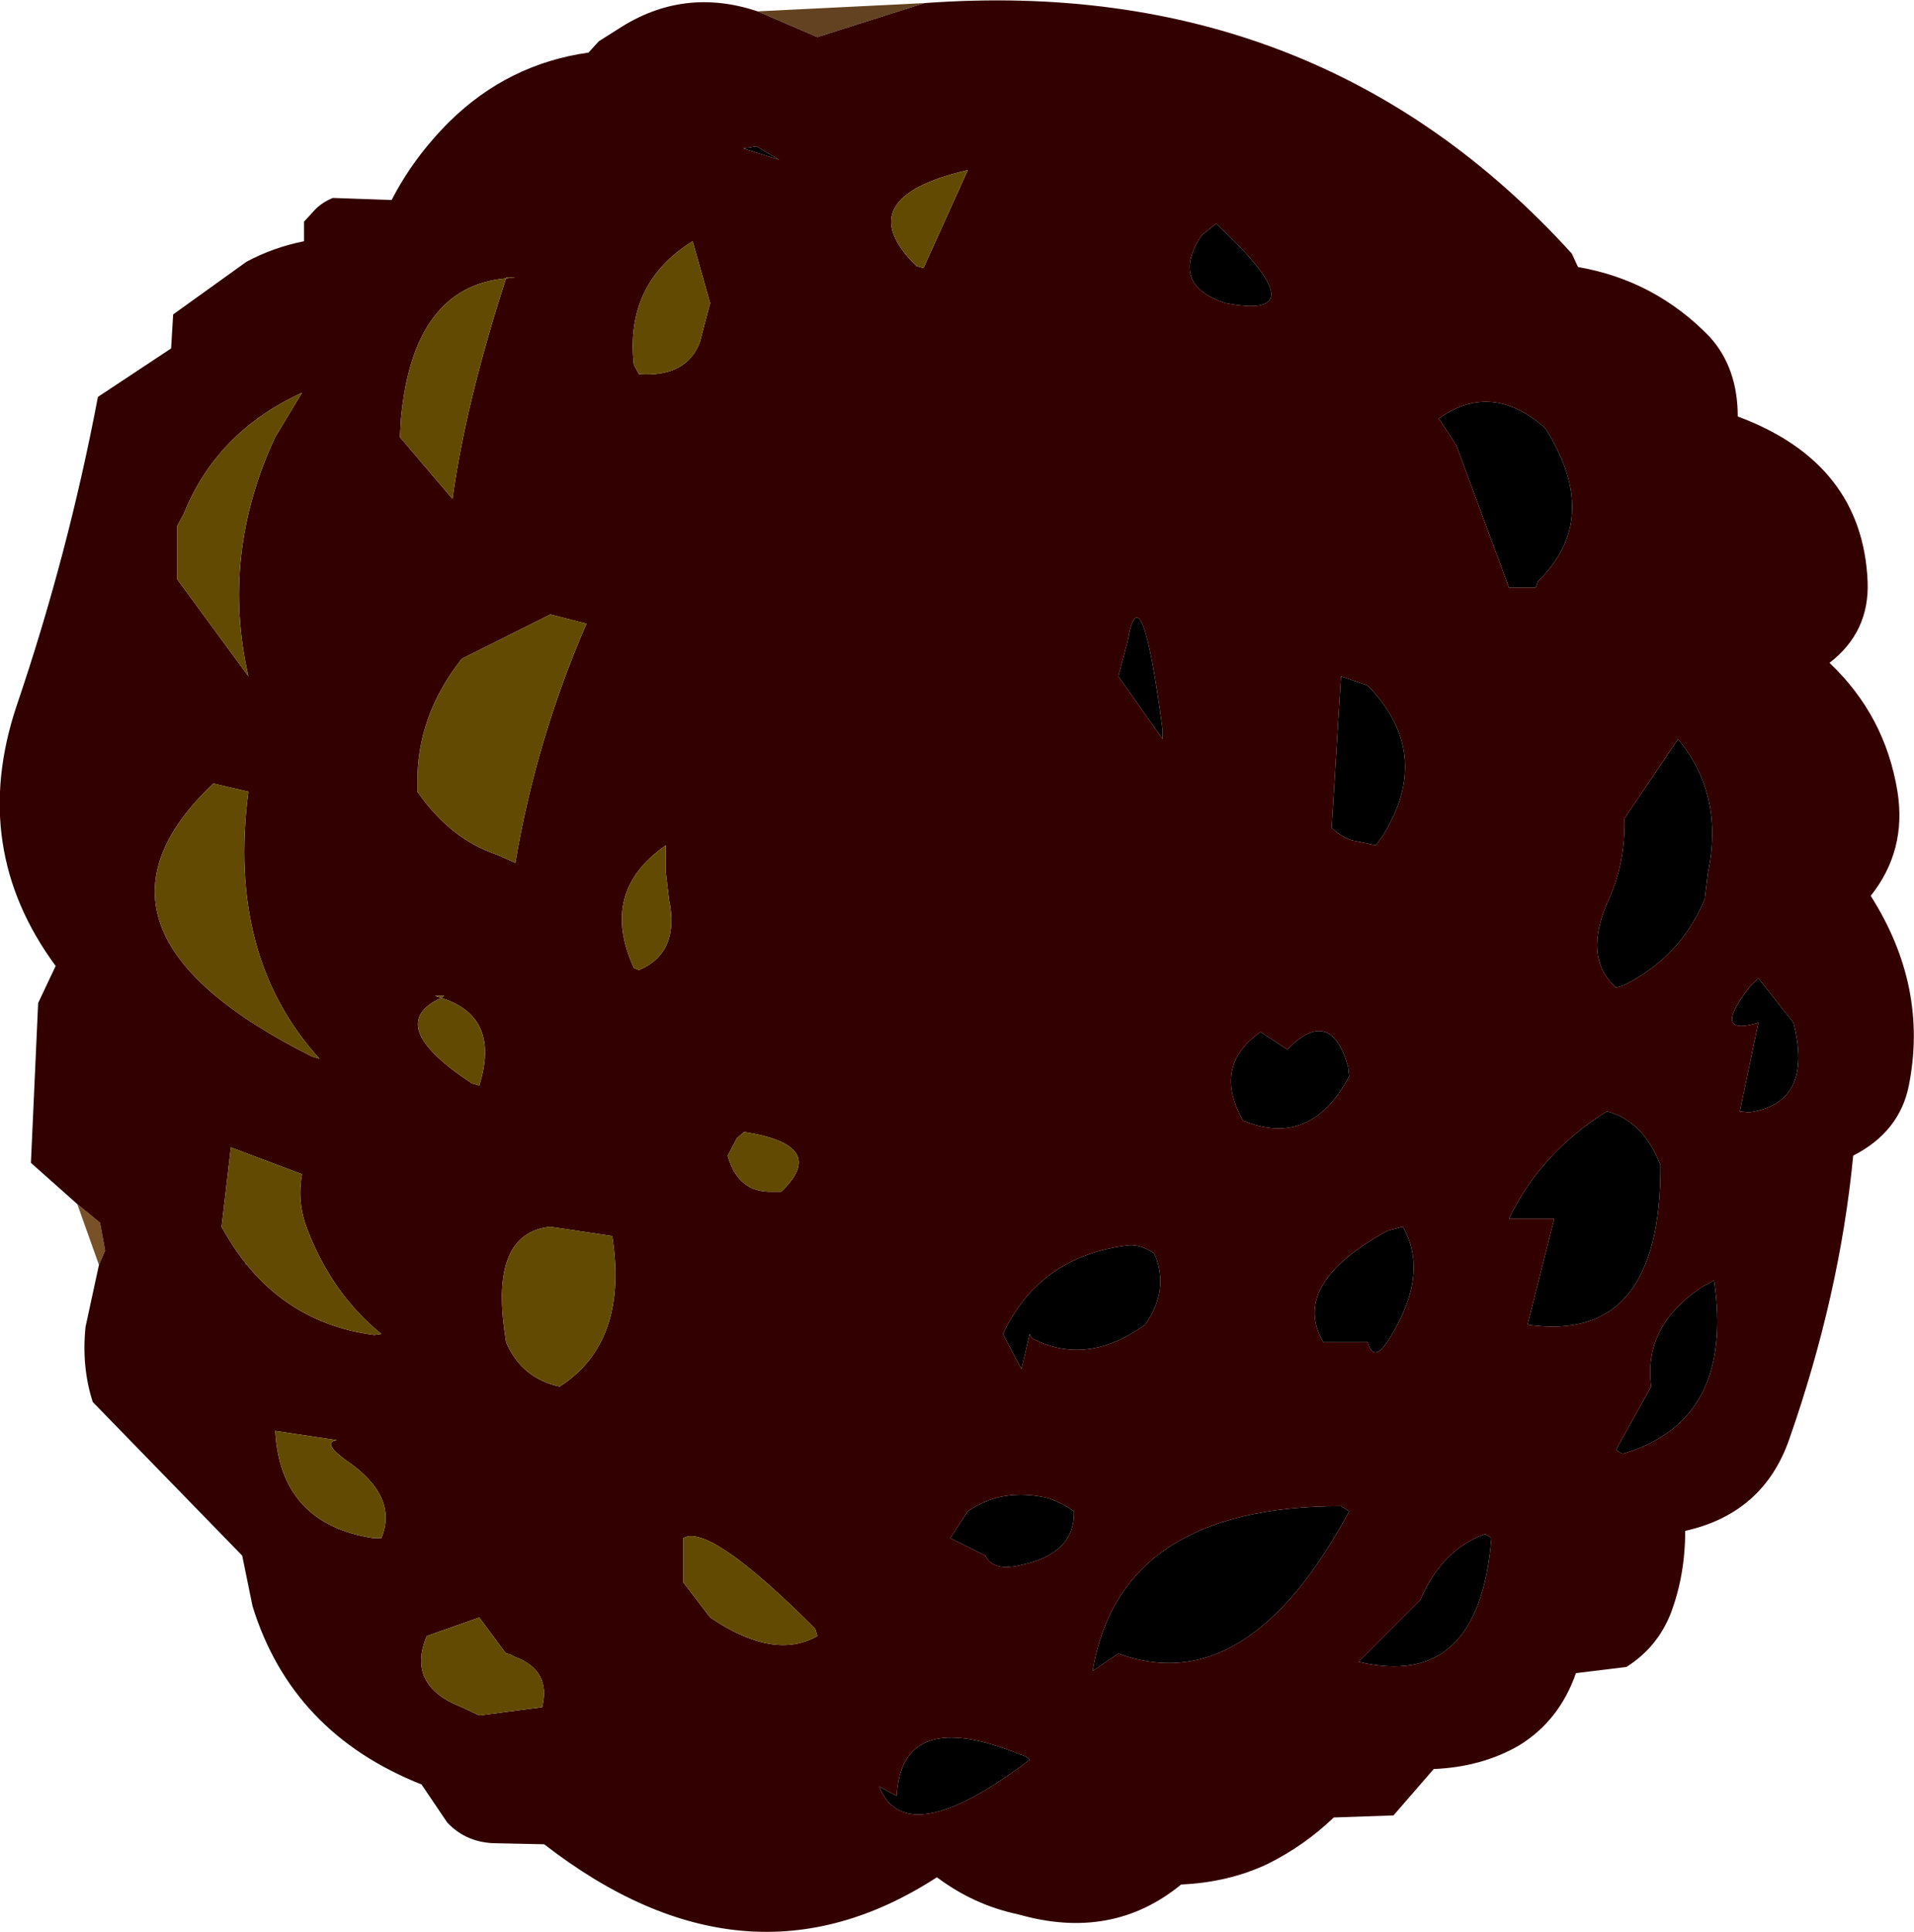
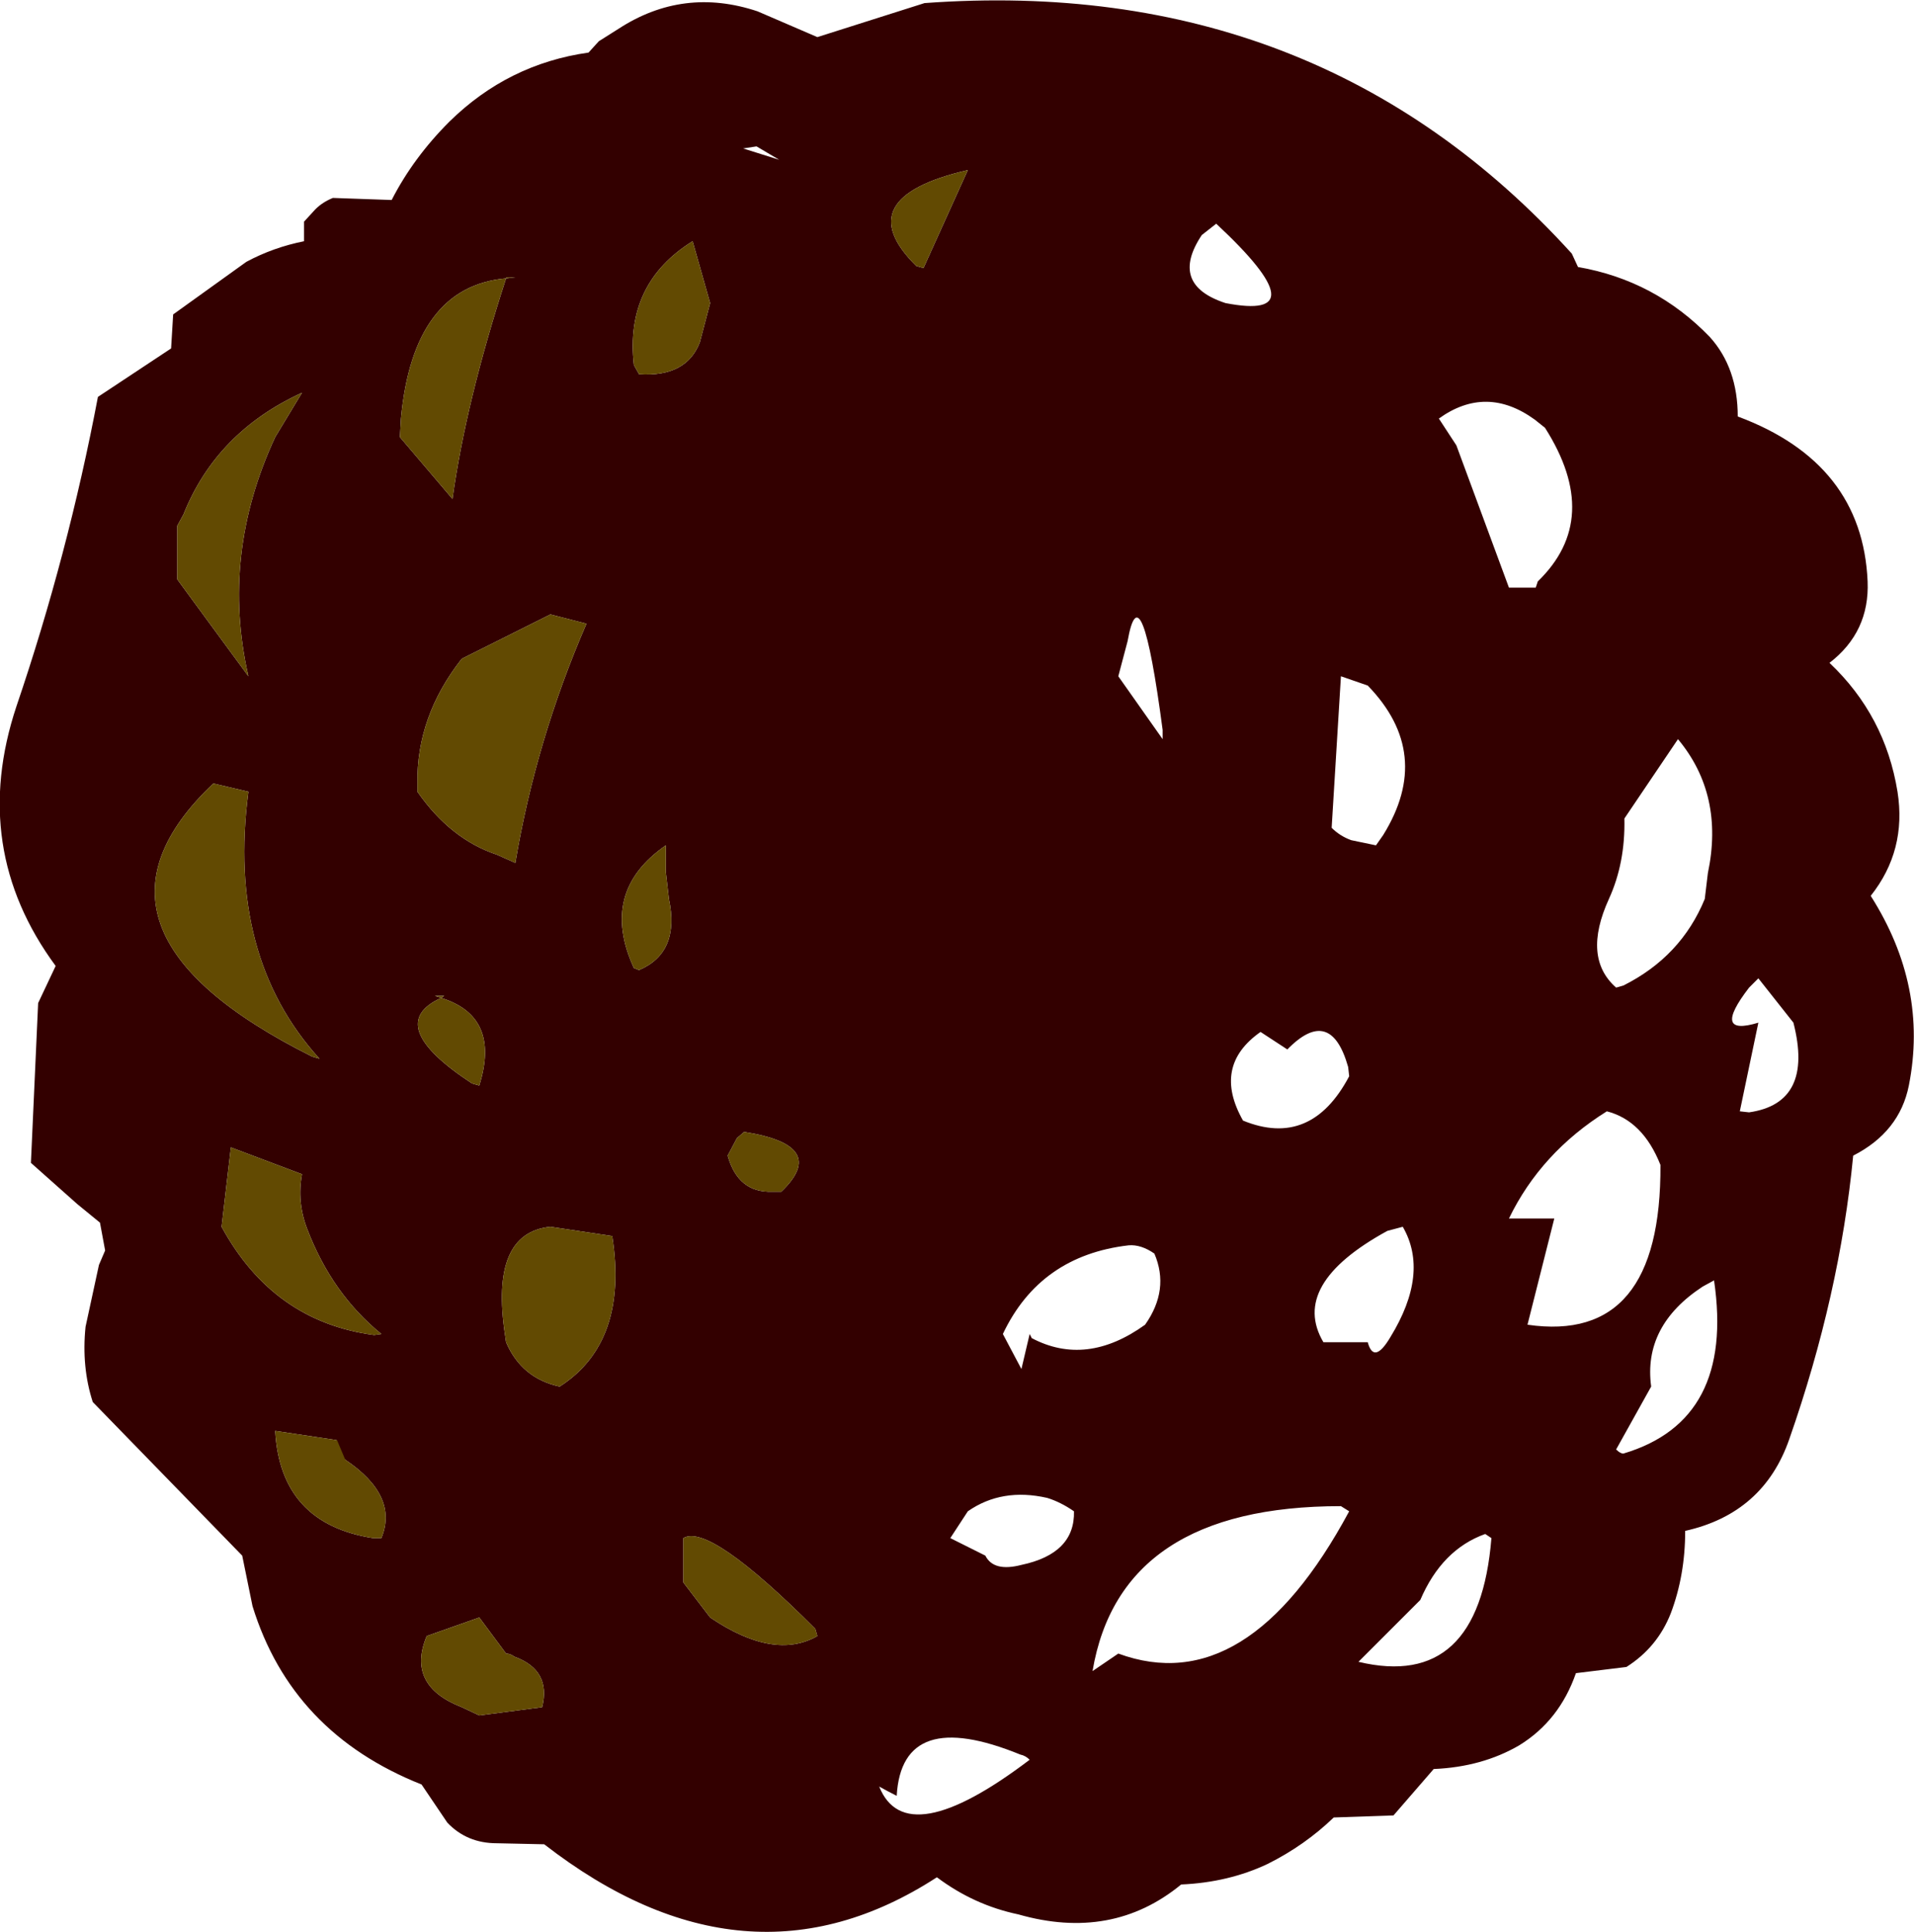
<svg xmlns="http://www.w3.org/2000/svg" height="93.7px" width="92.85px">
  <g transform="matrix(1.0, 0.0, 0.0, 1.0, 46.4, 46.85)">
-     <path d="M-10.35 -39.65 L-9.7 -39.75 -8.6 -39.1 -10.35 -39.65 M11.9 -35.45 L12.6 -36.0 Q17.7 -31.25 13.05 -32.15 10.3 -33.05 11.9 -35.45 M38.45 7.1 L38.0 7.05 38.9 2.75 Q36.6 3.45 38.45 1.05 L38.9 0.6 40.6 2.75 Q41.6 6.65 38.45 7.1 M28.1 -18.35 L26.8 -18.35 24.25 -25.25 23.4 -26.55 Q25.7 -28.2 28.05 -26.5 L28.55 -26.1 Q31.35 -21.7 28.2 -18.65 L28.1 -18.35 M20.35 -5.85 L19.15 -6.1 Q18.6 -6.3 18.2 -6.7 L18.65 -14.05 19.95 -13.6 Q23.15 -10.3 20.7 -6.35 L20.35 -5.85 M36.45 -4.5 L36.3 -3.25 Q35.15 -0.45 32.35 0.95 L32.0 1.05 Q30.35 -0.4 31.65 -3.25 32.45 -5.0 32.4 -7.15 L35.0 -11.0 Q37.25 -8.3 36.45 -4.5 M10.0 -11.45 L10.0 -11.0 7.85 -14.05 8.3 -15.75 Q8.95 -19.4 10.0 -11.45 M14.75 3.2 L16.05 4.05 Q18.15 1.9 19.0 4.9 L19.05 5.35 Q17.2 8.85 13.9 7.5 12.4 4.85 14.75 3.2 M3.15 19.55 L2.25 17.85 Q4.05 14.05 8.35 13.55 8.95 13.5 9.6 13.95 10.35 15.7 9.15 17.4 6.3 19.45 3.65 18.05 L3.55 17.85 3.15 19.55 M34.15 9.65 Q34.2 18.35 27.7 17.4 L29.0 12.25 26.8 12.25 Q28.35 9.05 31.55 7.05 33.3 7.5 34.15 9.65 M20.9 12.85 L21.65 12.65 Q22.95 14.9 21.05 18.0 20.25 19.35 19.95 18.25 L17.8 18.25 Q16.15 15.45 20.9 12.85 M36.2 15.55 L36.75 15.25 Q37.75 22.05 32.35 23.65 32.2 23.65 32.0 23.45 L33.7 20.4 Q33.3 17.45 36.2 15.55 M19.05 26.45 Q14.1 35.65 7.85 33.35 L6.6 34.2 Q7.95 26.2 18.65 26.2 L19.05 26.45 M25.95 27.75 Q25.35 35.15 19.5 33.75 L22.5 30.75 Q23.55 28.3 25.65 27.55 L25.95 27.75 M0.55 26.45 Q2.2 25.3 4.4 25.8 5.05 26.0 5.7 26.45 5.75 28.5 3.15 29.05 1.8 29.4 1.4 28.6 L-0.3 27.75 0.55 26.45 M3.55 38.5 Q-2.45 43.05 -3.75 39.8 -3.3 40.05 -2.9 40.25 -2.65 35.9 3.1 38.25 3.35 38.3 3.55 38.5" fill="#000000" fill-rule="evenodd" stroke="none" />
-     <path d="M-9.65 -46.3 L-1.55 -46.7 -6.75 -45.05 -9.65 -46.3" fill="#634221" fill-rule="evenodd" stroke="none" />
-     <path d="M-41.6 14.5 L-42.65 11.55 -41.55 12.45 -41.3 13.8 -41.6 14.5" fill="#795128" fill-rule="evenodd" stroke="none" />
    <path d="M-42.65 11.55 L-44.9 9.55 -44.55 1.8 -43.7 0.0 Q-47.9 -5.7 -45.6 -12.6 -43.1 -19.95 -41.65 -27.6 L-38.1 -29.95 -38.0 -31.6 -34.45 -34.15 Q-33.15 -34.85 -31.65 -35.15 L-31.65 -36.1 -31.1 -36.7 Q-30.75 -37.05 -30.25 -37.25 L-27.4 -37.15 Q-26.35 -39.2 -24.6 -40.95 -21.75 -43.75 -17.85 -44.3 L-17.35 -44.85 -16.4 -45.45 Q-13.25 -47.5 -9.65 -46.3 L-6.75 -45.05 -1.55 -46.7 Q17.55 -48.1 29.85 -34.55 L30.15 -33.9 Q33.9 -33.25 36.55 -30.5 37.9 -29.0 37.9 -26.65 43.95 -24.4 44.2 -18.65 44.3 -16.2 42.35 -14.7 45.05 -12.15 45.65 -8.45 46.1 -5.6 44.35 -3.4 47.15 1.0 46.2 5.8 45.75 8.05 43.5 9.2 42.85 15.95 40.4 22.95 39.15 26.55 35.35 27.4 35.35 29.55 34.65 31.4 34.0 33.05 32.5 34.0 L30.05 34.3 Q29.25 36.6 27.3 37.8 25.5 38.85 23.15 38.95 L21.2 41.2 18.3 41.3 Q16.9 42.65 15.1 43.55 13.2 44.45 10.9 44.55 7.55 47.3 3.0 46.0 0.85 45.55 -0.95 44.2 -10.2 50.2 -20.0 42.6 L-22.3 42.55 Q-23.75 42.55 -24.7 41.55 L-25.95 39.7 Q-32.25 37.2 -34.15 31.05 L-34.65 28.6 -41.9 21.15 Q-42.45 19.45 -42.25 17.5 L-41.6 14.5 -41.3 13.8 -41.55 12.45 -42.65 11.55 M-10.35 -39.65 L-8.6 -39.1 -9.7 -39.75 -10.35 -39.65 M-21.85 -33.35 L-21.4 -33.4 -21.85 -33.4 -21.85 -33.35 Q-26.35 -32.95 -26.95 -26.55 L-27.0 -25.65 -24.45 -22.65 Q-23.8 -27.35 -21.85 -33.35 M-15.4 -28.7 Q-13.1 -28.55 -12.45 -30.25 L-11.95 -32.15 -12.8 -35.15 Q-16.1 -33.1 -15.65 -29.15 L-15.4 -28.7 M11.9 -35.45 Q10.3 -33.05 13.05 -32.15 17.7 -31.25 12.6 -36.0 L11.9 -35.45 M-1.6 -33.85 L0.55 -38.6 Q-5.3 -37.25 -1.95 -33.95 L-1.6 -33.85 M3.55 38.5 Q3.35 38.3 3.1 38.25 -2.65 35.9 -2.9 40.25 -3.3 40.05 -3.75 39.8 -2.45 43.05 3.55 38.5 M0.55 26.45 L-0.3 27.75 1.4 28.6 Q1.8 29.4 3.15 29.05 5.75 28.5 5.7 26.45 5.05 26.0 4.4 25.8 2.2 25.3 0.55 26.45 M25.95 27.75 L25.65 27.55 Q23.55 28.3 22.5 30.75 L19.5 33.75 Q25.35 35.15 25.95 27.75 M19.05 26.45 L18.65 26.2 Q7.95 26.2 6.6 34.2 L7.85 33.35 Q14.1 35.65 19.05 26.45 M36.2 15.55 Q33.3 17.45 33.7 20.4 L32.0 23.45 Q32.2 23.65 32.35 23.65 37.75 22.05 36.75 15.25 L36.2 15.55 M20.9 12.85 Q16.15 15.45 17.8 18.25 L19.95 18.25 Q20.25 19.35 21.05 18.0 22.95 14.9 21.65 12.65 L20.9 12.85 M34.15 9.65 Q33.3 7.5 31.55 7.05 28.35 9.05 26.8 12.25 L29.0 12.25 27.7 17.4 Q34.2 18.35 34.15 9.65 M3.15 19.55 L3.55 17.85 3.65 18.05 Q6.3 19.45 9.15 17.4 10.35 15.7 9.6 13.95 8.95 13.5 8.35 13.55 4.05 14.05 2.25 17.85 L3.15 19.55 M14.75 3.2 Q12.4 4.85 13.9 7.5 17.2 8.85 19.05 5.35 L19.0 4.9 Q18.15 1.9 16.05 4.05 L14.75 3.2 M10.0 -11.45 Q8.95 -19.4 8.3 -15.75 L7.85 -14.05 10.0 -11.0 10.0 -11.45 M36.45 -4.5 Q37.25 -8.3 35.0 -11.0 L32.4 -7.15 Q32.45 -5.0 31.65 -3.25 30.35 -0.4 32.0 1.05 L32.35 0.95 Q35.15 -0.45 36.3 -3.25 L36.45 -4.5 M20.35 -5.85 L20.7 -6.35 Q23.15 -10.3 19.95 -13.6 L18.65 -14.05 18.2 -6.7 Q18.6 -6.3 19.15 -6.1 L20.35 -5.85 M28.1 -18.35 L28.2 -18.65 Q31.35 -21.7 28.55 -26.1 L28.05 -26.5 Q25.7 -28.2 23.4 -26.55 L24.25 -25.25 26.8 -18.35 28.1 -18.35 M38.45 7.1 Q41.6 6.65 40.6 2.75 L38.9 0.6 38.45 1.05 Q36.6 3.45 38.9 2.75 L38.0 7.05 38.45 7.1 M-21.4 -5.0 Q-20.4 -10.95 -17.95 -16.6 L-19.7 -17.05 -24.0 -14.9 Q-26.2 -12.1 -26.15 -8.85 L-26.15 -8.45 Q-24.55 -6.15 -22.3 -5.4 L-21.4 -5.0 M-14.1 -4.55 L-14.1 -5.85 Q-17.35 -3.6 -15.65 0.1 L-15.4 0.2 Q-13.4 -0.65 -13.95 -3.25 L-14.1 -4.55 M-37.8 -18.75 L-34.35 -14.05 Q-35.7 -19.95 -33.05 -25.65 L-31.75 -27.8 Q-35.9 -25.9 -37.5 -21.9 L-37.8 -21.35 -37.8 -18.75 M-36.05 -8.85 Q-43.55 -1.75 -31.25 4.4 L-30.9 4.5 Q-35.4 -0.45 -34.35 -8.45 L-36.05 -8.85 M-23.5 5.7 L-23.15 5.8 Q-22.1 2.45 -25.0 1.55 -27.85 2.85 -23.5 5.7 M-25.0 1.55 L-24.85 1.45 -25.3 1.45 -25.0 1.55 M-27.9 17.85 Q-30.3 15.9 -31.5 12.75 -32.0 11.45 -31.75 10.1 L-35.2 8.8 -35.65 12.65 Q-33.15 17.25 -28.25 17.9 L-27.9 17.85 M-11.1 9.2 Q-10.6 11.0 -8.95 10.95 L-8.5 10.95 Q-6.15 8.7 -10.3 8.05 L-10.65 8.35 -11.1 9.2 M-21.85 18.25 Q-21.1 20.0 -19.25 20.4 -15.9 18.25 -16.7 13.1 L-19.7 12.65 Q-22.65 12.95 -21.9 17.9 L-21.85 18.25 M-11.95 31.6 Q-8.85 33.7 -6.75 32.5 L-6.85 32.15 Q-12.0 27.0 -13.25 27.75 L-13.25 29.9 -11.95 31.6 M-23.15 31.6 L-25.7 32.5 Q-26.7 34.9 -24.0 35.95 L-23.15 36.35 -20.1 35.95 Q-19.65 34.15 -21.45 33.5 -21.65 33.35 -21.85 33.35 L-23.15 31.6 M-29.65 23.95 Q-30.8 23.1 -30.05 23.0 L-33.05 22.55 Q-32.8 27.05 -28.3 27.75 L-27.9 27.75 Q-27.05 25.7 -29.65 23.95" fill="#330000" fill-rule="evenodd" stroke="none" />
-     <path d="M-21.85 -33.35 Q-23.8 -27.35 -24.45 -22.65 L-27.0 -25.65 -26.95 -26.55 Q-26.35 -32.95 -21.85 -33.35 L-21.85 -33.4 -21.4 -33.4 -21.85 -33.35 M-15.4 -28.7 L-15.65 -29.15 Q-16.1 -33.1 -12.8 -35.15 L-11.95 -32.15 -12.45 -30.25 Q-13.1 -28.55 -15.4 -28.7 M-1.6 -33.85 L-1.95 -33.95 Q-5.3 -37.25 0.55 -38.6 L-1.6 -33.85 M-21.85 18.25 L-21.9 17.9 Q-22.65 12.95 -19.7 12.65 L-16.7 13.1 Q-15.9 18.25 -19.25 20.4 -21.1 20.0 -21.85 18.25 M-11.1 9.2 L-10.65 8.35 -10.3 8.05 Q-6.15 8.7 -8.5 10.95 L-8.95 10.95 Q-10.6 11.0 -11.1 9.2 M-27.9 17.85 L-28.25 17.9 Q-33.15 17.25 -35.65 12.65 L-35.2 8.8 -31.75 10.1 Q-32.0 11.45 -31.5 12.75 -30.3 15.9 -27.9 17.85 M-25.0 1.55 L-25.3 1.45 -24.85 1.45 -25.0 1.55 Q-22.1 2.45 -23.15 5.8 L-23.5 5.7 Q-27.85 2.85 -25.0 1.55 M-36.05 -8.85 L-34.35 -8.45 Q-35.4 -0.45 -30.9 4.5 L-31.25 4.4 Q-43.55 -1.75 -36.05 -8.85 M-37.8 -18.75 L-37.8 -21.35 -37.5 -21.9 Q-35.9 -25.9 -31.75 -27.8 L-33.05 -25.65 Q-35.7 -19.95 -34.35 -14.05 L-37.8 -18.75 M-14.1 -4.55 L-13.95 -3.25 Q-13.4 -0.65 -15.4 0.2 L-15.65 0.1 Q-17.35 -3.6 -14.1 -5.85 L-14.1 -4.55 M-21.4 -5.0 L-22.3 -5.4 Q-24.55 -6.15 -26.15 -8.45 L-26.15 -8.85 Q-26.2 -12.1 -24.0 -14.9 L-19.7 -17.05 -17.95 -16.6 Q-20.4 -10.95 -21.4 -5.0 M-11.95 31.6 L-13.25 29.9 -13.25 27.75 Q-12.0 27.0 -6.85 32.15 L-6.75 32.5 Q-8.85 33.7 -11.95 31.6 M-29.65 23.95 Q-27.05 25.7 -27.9 27.75 L-28.3 27.75 Q-32.8 27.05 -33.05 22.55 L-30.05 23.0 Q-30.8 23.1 -29.65 23.95 M-23.15 31.6 L-21.85 33.35 Q-21.65 33.35 -21.45 33.5 -19.65 34.15 -20.1 35.95 L-23.15 36.35 -24.0 35.95 Q-26.7 34.9 -25.7 32.5 L-23.15 31.6" fill="#624a02" fill-rule="evenodd" stroke="none" />
+     <path d="M-21.85 -33.35 Q-23.8 -27.35 -24.45 -22.65 L-27.0 -25.65 -26.95 -26.55 Q-26.35 -32.95 -21.85 -33.35 L-21.85 -33.4 -21.4 -33.4 -21.85 -33.35 M-15.4 -28.7 L-15.65 -29.15 Q-16.1 -33.1 -12.8 -35.15 L-11.95 -32.15 -12.45 -30.25 Q-13.1 -28.55 -15.4 -28.7 M-1.6 -33.85 L-1.95 -33.95 Q-5.3 -37.25 0.55 -38.6 L-1.6 -33.85 M-21.85 18.25 L-21.9 17.9 Q-22.65 12.95 -19.7 12.65 L-16.7 13.1 Q-15.9 18.25 -19.25 20.4 -21.1 20.0 -21.85 18.25 M-11.1 9.2 L-10.65 8.35 -10.3 8.05 Q-6.15 8.7 -8.5 10.95 L-8.95 10.95 Q-10.6 11.0 -11.1 9.2 M-27.9 17.85 L-28.25 17.9 Q-33.15 17.25 -35.65 12.65 L-35.2 8.8 -31.75 10.1 Q-32.0 11.45 -31.5 12.75 -30.3 15.9 -27.9 17.85 M-25.0 1.55 L-25.3 1.45 -24.85 1.45 -25.0 1.55 Q-22.1 2.45 -23.15 5.8 L-23.5 5.7 Q-27.85 2.85 -25.0 1.55 M-36.05 -8.85 L-34.35 -8.45 Q-35.4 -0.45 -30.9 4.5 L-31.25 4.4 Q-43.55 -1.75 -36.05 -8.85 M-37.8 -18.75 L-37.8 -21.35 -37.5 -21.9 Q-35.9 -25.9 -31.75 -27.8 L-33.05 -25.65 Q-35.7 -19.95 -34.35 -14.05 L-37.8 -18.75 M-14.1 -4.55 L-13.95 -3.25 Q-13.4 -0.65 -15.4 0.2 L-15.65 0.1 Q-17.35 -3.6 -14.1 -5.85 L-14.1 -4.55 M-21.4 -5.0 L-22.3 -5.4 Q-24.55 -6.15 -26.15 -8.45 L-26.15 -8.85 Q-26.2 -12.1 -24.0 -14.9 L-19.7 -17.05 -17.95 -16.6 Q-20.4 -10.95 -21.4 -5.0 M-11.95 31.6 L-13.25 29.9 -13.25 27.75 Q-12.0 27.0 -6.85 32.15 L-6.75 32.5 Q-8.85 33.7 -11.95 31.6 M-29.65 23.95 Q-27.05 25.7 -27.9 27.75 L-28.3 27.75 Q-32.8 27.05 -33.05 22.55 L-30.05 23.0 M-23.15 31.6 L-21.85 33.35 Q-21.65 33.35 -21.45 33.5 -19.65 34.15 -20.1 35.95 L-23.15 36.35 -24.0 35.95 Q-26.7 34.9 -25.7 32.5 L-23.15 31.6" fill="#624a02" fill-rule="evenodd" stroke="none" />
  </g>
</svg>